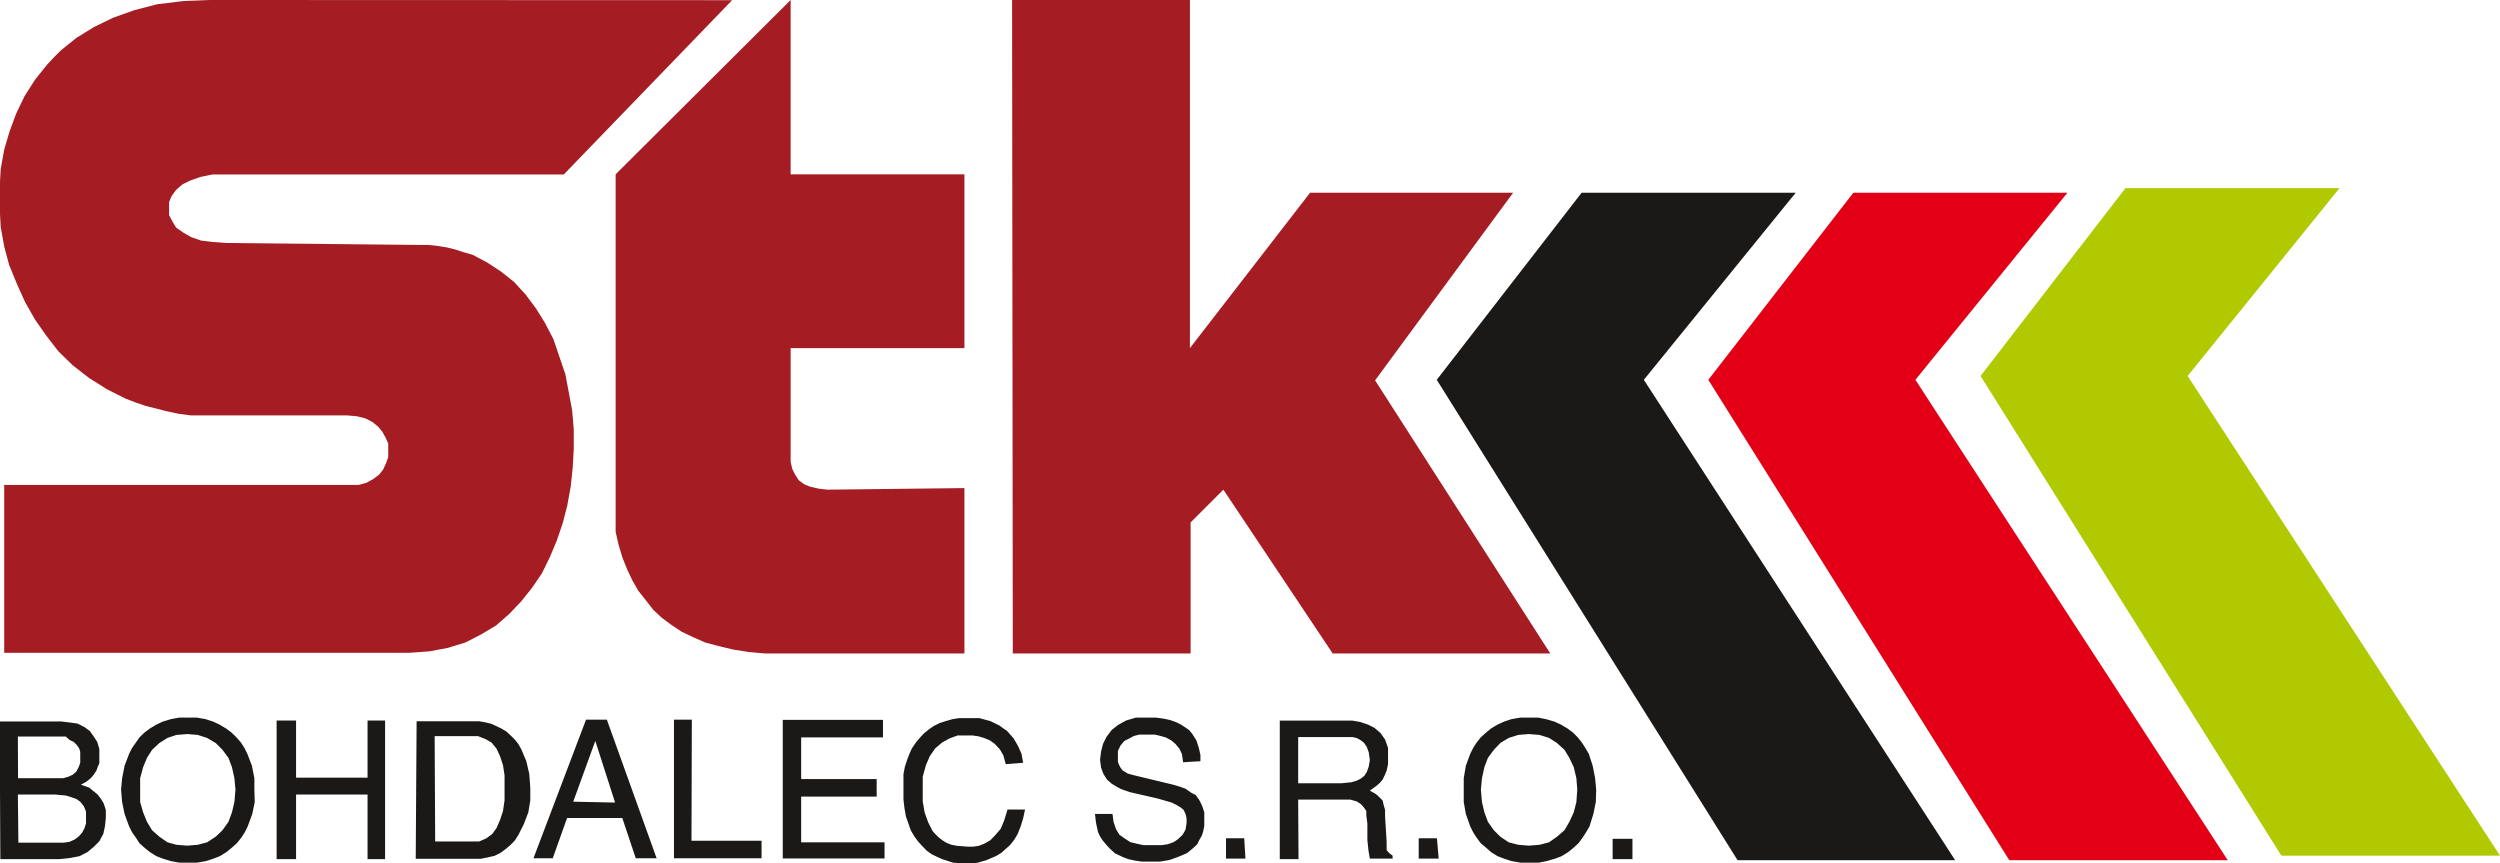
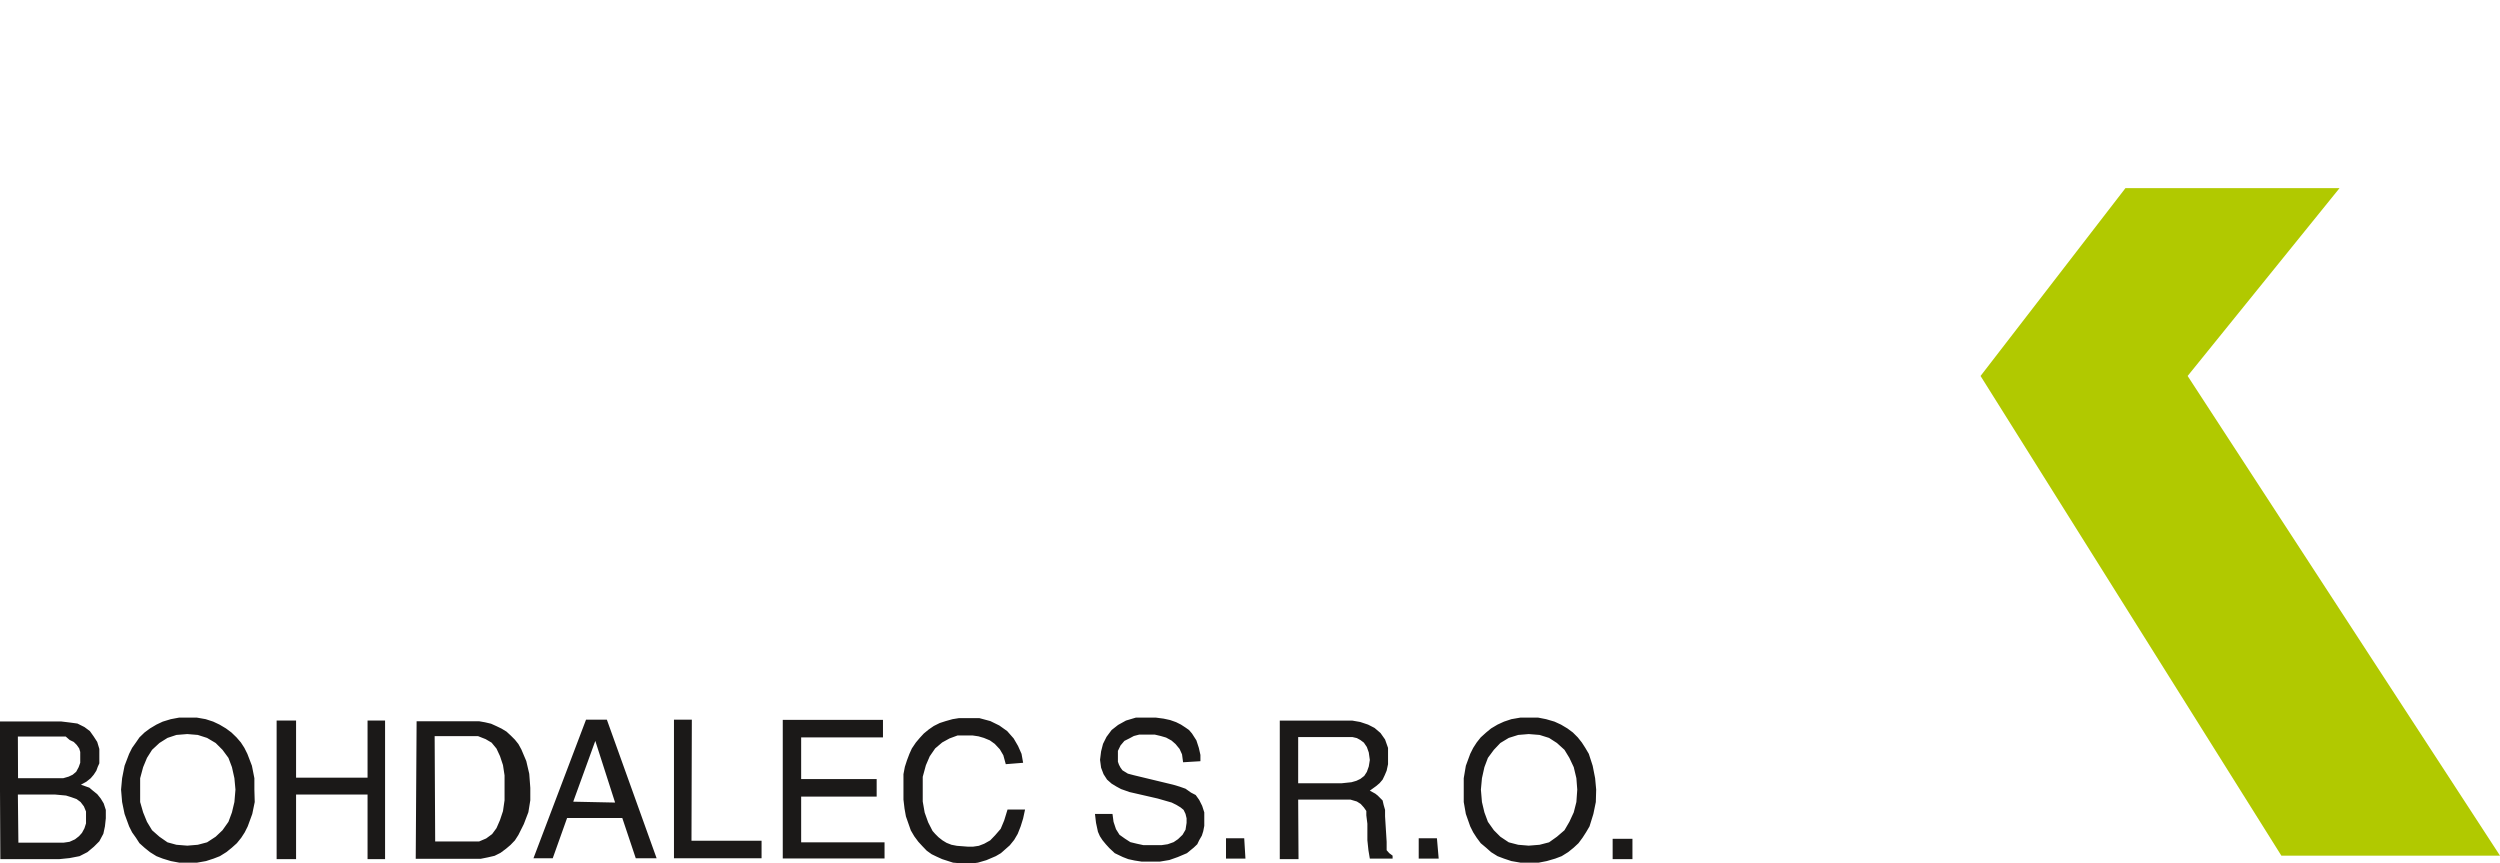
<svg xmlns="http://www.w3.org/2000/svg" id="Vrstva_1" data-name="Vrstva 1" viewBox="0 0 142.7 49.27">
  <defs>
    <style>.cls-1{fill:#1b1918;}.cls-1,.cls-2,.cls-3,.cls-4{fill-rule:evenodd;}.cls-2{fill:#e30016;}.cls-3{fill:#b1c900;}.cls-4{fill:#a61c23;}</style>
  </defs>
-   <polygon class="cls-1" points="82.01 21.68 99.18 49.1 111.6 49.1 93.83 21.68 102.5 11 90.28 11 82.01 21.68" />
-   <polygon class="cls-2" points="97.51 21.68 114.69 49.1 127.16 49.1 109.33 21.68 118.01 11 105.79 11 97.51 21.68" />
  <polygon class="cls-3" points="113.05 21.46 130.22 48.84 142.7 48.84 124.87 21.46 133.54 10.74 121.32 10.74 113.05 21.46" />
-   <path class="cls-4" d="M52,98.76l-1.5.06L49,99l-1.31.34-1.21.43-1.11.54-1,.62-.88.71-.4.4-.39.42-.68.85-.6.94-.48,1-.37,1-.31,1.05-.2,1.11-.06,1.07v1.11l.06,1.13.2,1.11.28,1.05L41,115l.45,1,.57,1,.65.93.68.88.82.8.94.73,1,.63,1.07.54.57.22.59.2,1.22.31.66.14.68.09.68,0h8.24l.57.05.48.12.4.2.34.28.23.28.19.34.15.34,0,.37,0,.4-.12.34-.17.37-.22.28-.34.26-.4.22-.45.12-.57,0-19.65,0v9.58H63.41l1.11-.08,1.07-.2,1-.31.9-.46.85-.51.74-.65.68-.71.63-.79.56-.82.46-.94.39-.93.34-1,.26-1,.2-1.11.11-1.05.06-1.08,0-1.1-.09-1.08-.2-1.08-.19-1-.34-1-.34-1-.49-.94-.51-.82-.59-.79-.65-.71-.74-.59-.79-.52-.85-.45-.49-.14L66,113l-.48-.12-.51-.08-.54-.06h-.54l-11-.11-.79-.06-.65-.08-.57-.2-.45-.26-.4-.28-.22-.37-.18-.34,0-.37,0-.37.15-.36.25-.34.37-.32.45-.22.57-.2.68-.14.76,0H72.2l9.61-9.95Zm23.16,9.95,0,0,0,20.41.17.74.22.73.26.65.31.66.34.59.43.54.42.54.48.45.54.4.6.4.65.31.71.31.76.2.83.2.9.14.91.08H95.07v-9.44l-7.82.09-.51-.06-.48-.11-.34-.14-.31-.23-.2-.31-.17-.34-.09-.4v-6.49h9.92v-9.92H85.15V98.76Zm22.67,27.35,0,0h10.15v-7.48l1.87-1.87,6.24,9.35h12.42l-10-15.59,7.88-10.71H114.8l-6.86,8.87V98.76H97.79Z" transform="translate(-40.02 -98.76)" />
  <path class="cls-1" d="M133.2,146.64h-1.13v1.16h1.13Zm-2.07-2.81,0,0-.06-.65-.14-.71-.22-.68-.2-.34-.2-.31-.23-.29-.28-.28-.31-.23-.37-.22-.37-.17-.48-.14-.46-.09h-1l-.52.09-.42.14-.37.17-.37.22-.28.23-.31.28-.23.29-.2.31-.17.34-.25.68-.12.71,0,.65,0,.71.12.68.25.71.17.34.2.31.23.31.31.26.28.25.37.23.37.14.42.14.52.09.51,0,.53,0,.46-.09.48-.14.37-.14.37-.23.31-.25.28-.26.23-.31.2-.31.2-.34.22-.71.14-.68Zm-1.08,0,0,0-.05.71-.15.59-.25.54-.28.48-.43.37-.45.32-.54.14-.62.05-.6-.05-.54-.14-.48-.32-.37-.37-.34-.48-.2-.54-.14-.59-.06-.71.06-.65.14-.63.2-.53.34-.46.37-.39.48-.29.54-.17.6-.05.62.05.54.17.45.29.43.39.28.46.25.53.15.63Zm-15.93-3,0,0h2.67l.42,0,.26.06.2.11.2.15.17.25.11.31.06.43-.06.37-.11.31-.15.23-.22.17-.23.11-.28.08-.57.06h-2.47Zm0,3.57,0,0h2.58l.4,0,.37.11.22.14.18.2.14.2,0,.25.06.48,0,.94.06.57.08.48h1.3v-.17l-.19-.14-.15-.17,0-.2v-.28l-.09-1.45,0-.37-.08-.28-.06-.26-.14-.14-.14-.14-.14-.11-.31-.17.36-.26.2-.17.17-.2.12-.25.11-.26.08-.37,0-.37,0-.56-.17-.48-.26-.37-.34-.29-.37-.19-.45-.15-.46-.08-.48,0h-3.65v7.91h1.07Zm-5.58-2.19,0,0,0-.36-.09-.4-.14-.43-.25-.39-.17-.2-.2-.14-.26-.17-.28-.14-.34-.12-.37-.08-.45-.06h-.48l-.65,0-.57.17-.45.25-.37.29-.29.39-.2.4-.11.43-.06.48.06.45.14.37.2.31.26.23.28.17.26.14.48.17,1.61.37.8.23.28.14.23.14.17.14.11.23.06.25,0,.26-.06.39-.17.29-.26.25-.25.17-.34.12-.34.05-.65,0h-.4l-.37-.08-.37-.09-.31-.2-.31-.22-.2-.32-.14-.42-.06-.45h-1l.06.51.11.51.11.25.15.23.19.23.2.22.31.29.46.22.31.12.37.08.39.06.54,0,.51,0,.54-.09.48-.17.52-.22.39-.32.2-.19.11-.23.15-.26.08-.25.06-.31,0-.32,0-.45-.12-.37-.17-.34-.2-.28L108,144l-.31-.22-.34-.12-.37-.11-2.24-.54-.34-.09-.31-.19-.11-.15-.09-.17-.06-.17v-.62l.15-.31.22-.26.28-.14.26-.14.31-.08.54,0h.34l.34.08.31.09.31.17.23.2.23.28.14.31.06.45Zm-10.12.09,0,0-.09-.51-.2-.45-.25-.43-.37-.42-.45-.32-.51-.25-.63-.17-.73,0h-.43l-.37.06-.39.11-.34.11-.34.17-.29.2-.28.23-.23.25-.22.26-.23.34-.14.31-.14.37-.12.37-.08.42,0,.43,0,.45,0,.57.06.51.08.45.14.4.14.4.2.34.23.31.23.25.25.26.28.2.29.14.31.14.62.2.68.06.29,0,.45-.06.48-.14.54-.23.29-.17.25-.22.26-.23.25-.31.2-.34.17-.43.14-.45.11-.51h-1l-.19.62-.2.48-.32.37-.28.29-.34.19-.31.12-.34.05h-.26l-.65-.05-.31-.06-.28-.11-.23-.14-.23-.18-.19-.19-.15-.17-.25-.49-.2-.56-.11-.63v-.68l0-.73.18-.66.22-.51.31-.45.4-.34.42-.23.46-.17.54,0h.31l.34.05.31.09.34.14.28.2.29.31.2.34.14.51Zm-7.91,4.54,0,0H85.75v-2.61h4.31v-1H85.75v-2.38h4.67v-1H84.7v7.91h5.81Zm-11-7,0,0H78.49v7.91h5v-1h-4Zm-6.77,4.68,0,0L74,141.05h0l1.13,3.52Zm2.8.93,0,0,.77,2.3H77.5l-2.84-7.91H73.47l-3,7.91h1.1l.82-2.3Zm-10.71-4.67,0,0h2l.48,0,.43.17.34.2.28.34.2.43.17.51.09.59,0,.71,0,.71-.09.62-.17.51-.2.46-.25.34-.34.25-.4.17-.45,0H64.86Zm-1.08,7,0,0H67l.46,0,.4-.08.39-.09.34-.17.31-.23.26-.22.25-.26.2-.31.31-.62.26-.68.11-.68,0-.71-.06-.8-.17-.73-.28-.66-.17-.31-.2-.25-.23-.23-.25-.23-.28-.17-.29-.14-.31-.14-.34-.08-.34-.06-.37,0h-3.2ZM61,143.15m0,0H56.92v-3.26H55.81v7.91h1.11v-3.69H61v3.69h1v-7.91H61Zm-6.46.68,0,0,0-.65-.14-.71-.26-.68-.17-.34-.2-.31-.25-.29-.29-.28-.31-.23-.37-.22-.36-.17-.43-.14-.51-.09h-1l-.48.09-.46.14-.36.17-.37.22-.31.23-.29.28-.2.29-.22.31-.17.34-.26.68-.14.71-.06.65.06.71.14.68.26.71.17.34.22.31.2.31.29.26.31.25.37.23.36.14.46.14.48.09.51,0,.51,0,.51-.09.43-.14.36-.14.37-.23.31-.25.29-.26.25-.31.2-.31.17-.34.26-.71.14-.68Zm-1.08,0,0,0-.06.71-.14.59-.2.54-.34.48-.39.37-.49.32-.53.14-.6.05-.62-.05-.51-.14-.46-.32-.42-.37-.29-.48-.22-.54-.17-.59,0-.71,0-.65.17-.63.22-.53.29-.46.42-.39.46-.29.51-.17.62-.05.6.05.53.17.49.29.39.39.34.46.2.53.14.63Zm-12.42.28,0,0h2.1l.65.06.29.09.31.11.23.17.19.25.12.29,0,.37,0,.31-.09.28-.14.26-.17.19-.23.18-.31.14-.34.05-.4,0H41.07Zm-1,3.69,0,0H43.4l.59-.06.57-.11.45-.23.37-.31.31-.31.23-.43.09-.42.05-.46,0-.48-.12-.37-.17-.28-.2-.25-.25-.2-.2-.17-.48-.17.31-.17.25-.2.17-.2.15-.23.08-.22.09-.2,0-.43,0-.39-.12-.4-.2-.31-.22-.31-.31-.23-.4-.2L44,140l-.5-.06H40Zm1-7,0,0H43.4l.37,0L44,141l.23.11.17.17.14.2.06.2v.62l-.09.25-.14.26-.2.17-.23.11-.31.09-.34,0-.34,0h-1.9Zm81,5.81,0,0H121v1.16h1.14Zm-11,0,0,0H110v1.16h1.11Z" transform="translate(-40.02 -98.76)" />
</svg>